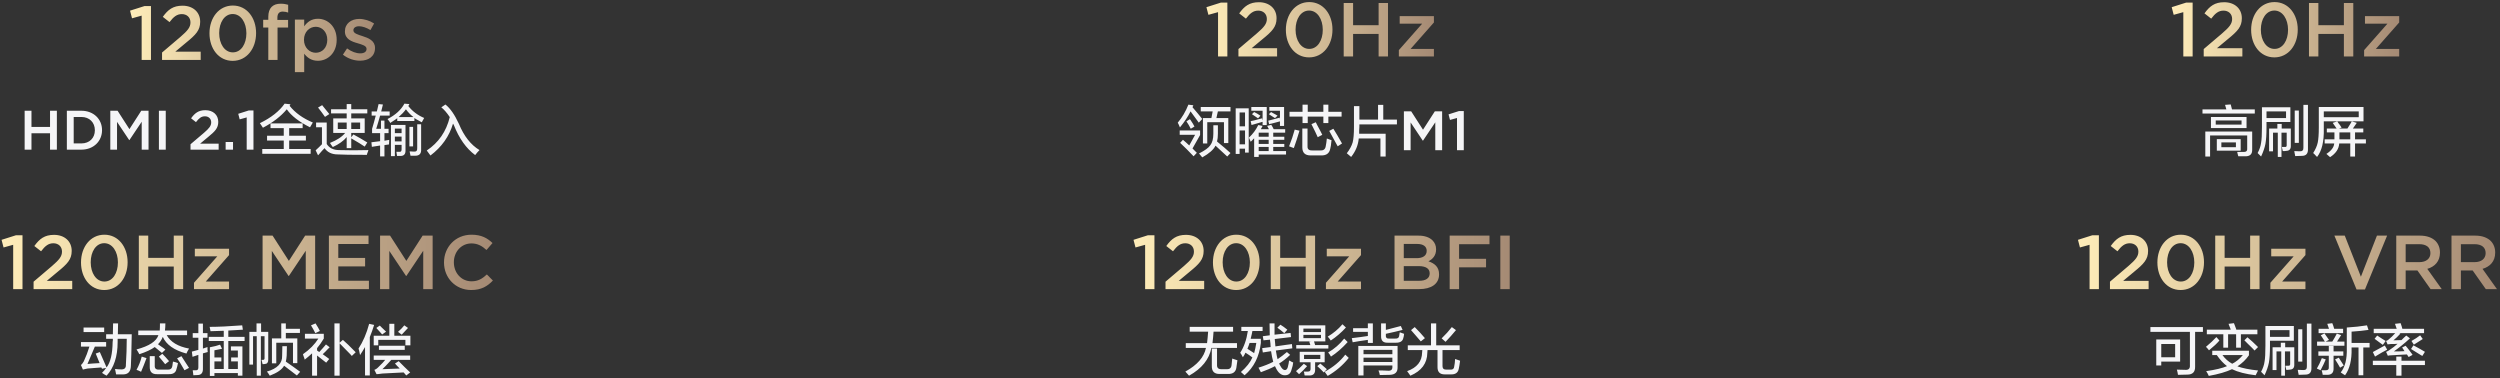
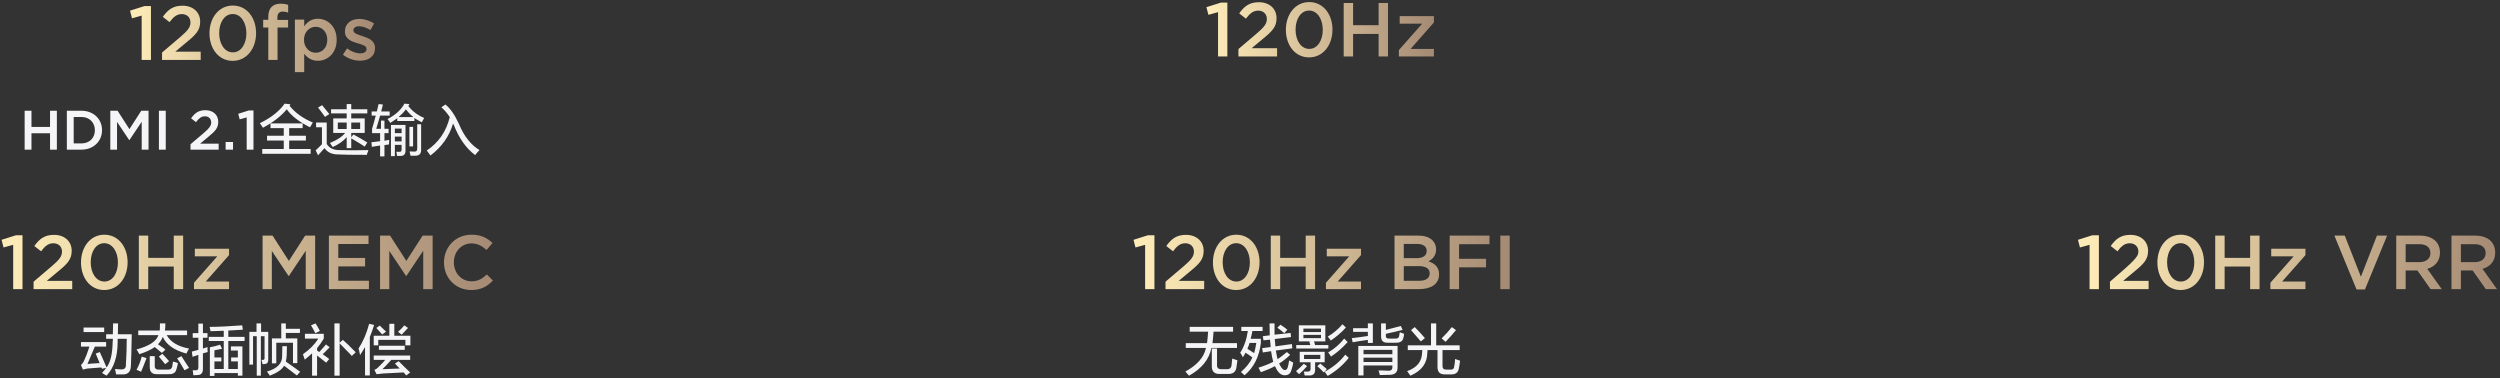
<svg xmlns="http://www.w3.org/2000/svg" width="720px" height="109px">
  <rect width="100%" height="100%" fill="#333333" stroke="none" />
  <defs>
    <linearGradient id="PSgrad_0" x1="0%" x2="100%" y1="0%" y2="0%">
      <stop offset="0%" stop-color="rgb(255,237,185)" stop-opacity="1" />
      <stop offset="100%" stop-color="rgb(165,138,116)" stop-opacity="1" />
    </linearGradient>
  </defs>
  <path fill-rule="evenodd" fill="url(#PSgrad_0)" d="M104.397,10.397 C106.092,10.926 108.006,11.696 108.006,13.786 L108.006,13.830 C108.006,16.272 106.114,17.482 103.693,17.482 C102.043,17.482 100.217,16.911 98.765,15.744 L99.953,13.940 C101.229,14.886 102.571,15.370 103.759,15.370 C104.903,15.370 105.564,14.886 105.564,14.116 L105.564,14.072 C105.564,13.170 104.331,12.862 102.967,12.444 C101.251,11.960 99.337,11.256 99.337,9.055 L99.337,9.011 C99.337,6.789 101.163,5.447 103.473,5.447 C104.925,5.447 106.510,5.953 107.742,6.767 L106.686,8.659 C105.564,7.977 104.375,7.559 103.407,7.559 C102.373,7.559 101.779,8.065 101.779,8.703 L101.779,8.747 C101.779,9.605 103.033,9.957 104.397,10.397 ZM91.572,17.505 C89.636,17.505 88.425,16.536 87.611,15.458 L87.611,20.783 L84.927,20.783 L84.927,5.645 L87.611,5.645 L87.611,7.581 C88.469,6.371 89.680,5.403 91.572,5.403 C94.300,5.403 96.963,7.559 96.963,11.432 L96.963,11.476 C96.963,15.326 94.322,17.505 91.572,17.505 ZM94.256,11.432 C94.256,9.187 92.716,7.713 90.934,7.713 C89.129,7.713 87.545,9.210 87.545,11.432 L87.545,11.476 C87.545,13.698 89.129,15.194 90.934,15.194 C92.760,15.194 94.256,13.764 94.256,11.476 L94.256,11.432 ZM81.430,3.334 C80.418,3.334 79.889,3.907 79.889,5.095 L79.889,5.733 L82.970,5.733 L82.970,7.933 L79.934,7.933 L79.934,17.262 L77.271,17.262 L77.271,7.933 L75.797,7.933 L75.797,5.711 L77.271,5.711 L77.271,4.853 C77.271,3.576 77.601,2.608 78.217,1.992 C78.833,1.376 79.692,1.068 80.814,1.068 C81.760,1.068 82.398,1.200 82.992,1.376 L82.992,3.620 C82.464,3.445 82.002,3.334 81.430,3.334 ZM67.020,17.526 C62.971,17.526 60.331,14.006 60.331,9.605 L60.331,9.561 C60.331,5.161 63.015,1.596 67.064,1.596 C71.091,1.596 73.753,5.117 73.753,9.517 L73.753,9.561 C73.753,13.962 71.069,17.526 67.020,17.526 ZM70.959,9.561 C70.959,6.525 69.396,4.039 67.020,4.039 C64.644,4.039 63.125,6.481 63.125,9.517 L63.125,9.561 C63.125,12.598 64.666,15.084 67.064,15.084 C69.462,15.084 70.959,12.620 70.959,9.605 L70.959,9.561 ZM46.669,15.128 L51.972,10.618 C54.062,8.813 54.854,7.845 54.854,6.459 C54.854,4.963 53.776,4.060 52.368,4.060 C50.960,4.060 49.992,4.830 48.826,6.371 L46.889,4.853 C48.363,2.806 49.816,1.640 52.566,1.640 C55.581,1.640 57.649,3.488 57.649,6.239 L57.649,6.283 C57.649,8.725 56.373,10.024 53.644,12.246 L50.476,14.886 L57.803,14.886 L57.803,17.262 L46.669,17.262 L46.669,15.128 ZM40.796,4.501 L38.023,5.271 L37.451,3.070 L41.610,1.750 L43.480,1.750 L43.480,17.262 L40.796,17.262 L40.796,4.501 Z" />
  <path fill-rule="evenodd" fill="url(#PSgrad_0)" d="M412.968,16.263 L402.869,16.263 L402.869,14.436 L409.580,6.823 L403.111,6.823 L403.111,4.645 L412.968,4.645 L412.968,6.471 L406.257,14.084 L412.968,14.084 L412.968,16.263 ZM397.041,9.771 L389.691,9.771 L389.691,16.263 L386.985,16.263 L386.985,0.861 L389.691,0.861 L389.691,7.263 L397.041,7.263 L397.041,0.861 L399.747,0.861 L399.747,16.263 L397.041,16.263 L397.041,9.771 ZM377.020,16.527 C372.971,16.527 370.331,13.006 370.331,8.606 L370.331,8.562 C370.331,4.161 373.015,0.596 377.064,0.596 C381.091,0.596 383.753,4.117 383.753,8.518 L383.753,8.562 C383.753,12.962 381.069,16.527 377.020,16.527 ZM380.959,8.562 C380.959,5.525 379.396,3.039 377.020,3.039 C374.644,3.039 373.125,5.481 373.125,8.518 L373.125,8.562 C373.125,11.598 374.666,14.084 377.064,14.084 C379.462,14.084 380.959,11.620 380.959,8.606 L380.959,8.562 ZM356.669,14.128 L361.972,9.617 C364.062,7.813 364.854,6.845 364.854,5.459 C364.854,3.962 363.776,3.060 362.368,3.060 C360.960,3.060 359.992,3.831 358.825,5.371 L356.889,3.853 C358.363,1.807 359.816,0.640 362.566,0.640 C365.580,0.640 367.649,2.489 367.649,5.239 L367.649,5.283 C367.649,7.725 366.373,9.023 363.644,11.246 L360.476,13.886 L367.803,13.886 L367.803,16.263 L356.669,16.263 L356.669,14.128 ZM350.796,3.501 L348.023,4.271 L347.451,2.070 L351.610,0.750 L353.480,0.750 L353.480,16.263 L350.796,16.263 L350.796,3.501 Z" />
-   <path fill-rule="evenodd" fill="url(#PSgrad_0)" d="M690.968,16.263 L680.869,16.263 L680.869,14.436 L687.580,6.823 L681.111,6.823 L681.111,4.645 L690.968,4.645 L690.968,6.471 L684.257,14.084 L690.968,14.084 L690.968,16.263 ZM675.041,9.771 L667.691,9.771 L667.691,16.263 L664.985,16.263 L664.985,0.861 L667.691,0.861 L667.691,7.263 L675.041,7.263 L675.041,0.861 L677.747,0.861 L677.747,16.263 L675.041,16.263 L675.041,9.771 ZM655.020,16.527 C650.971,16.527 648.331,13.006 648.331,8.606 L648.331,8.562 C648.331,4.161 651.015,0.596 655.064,0.596 C659.091,0.596 661.753,4.117 661.753,8.518 L661.753,8.562 C661.753,12.962 659.069,16.527 655.020,16.527 ZM658.959,8.562 C658.959,5.525 657.396,3.039 655.020,3.039 C652.644,3.039 651.125,5.481 651.125,8.518 L651.125,8.562 C651.125,11.598 652.666,14.084 655.064,14.084 C657.462,14.084 658.959,11.620 658.959,8.606 L658.959,8.562 ZM634.669,14.128 L639.972,9.617 C642.062,7.813 642.854,6.845 642.854,5.459 C642.854,3.962 641.776,3.060 640.368,3.060 C638.960,3.060 637.992,3.831 636.825,5.371 L634.889,3.853 C636.363,1.807 637.816,0.640 640.566,0.640 C643.580,0.640 645.649,2.489 645.649,5.239 L645.649,5.283 C645.649,7.725 644.373,9.023 641.644,11.246 L638.476,13.886 L645.803,13.886 L645.803,16.263 L634.669,16.263 L634.669,14.128 ZM628.796,3.501 L626.023,4.271 L625.451,2.070 L629.610,0.750 L631.480,0.750 L631.480,16.263 L628.796,16.263 L628.796,3.501 Z" />
  <path fill-rule="evenodd" fill="url(#PSgrad_0)" d="M135.774,70.104 C132.869,70.104 130.713,72.503 130.713,75.517 L130.713,75.561 C130.713,78.575 132.847,81.018 135.795,81.018 C137.688,81.018 138.898,80.270 140.218,79.038 L141.956,80.798 C140.350,82.470 138.590,83.526 135.707,83.526 C131.197,83.526 127.874,80.028 127.874,75.605 L127.874,75.561 C127.874,71.183 131.153,67.596 135.795,67.596 C138.656,67.596 140.372,68.586 141.846,69.995 L140.108,71.997 C138.854,70.853 137.556,70.104 135.774,70.104 ZM121.892,72.217 L117.030,79.478 L116.942,79.478 L112.123,72.261 L112.123,83.262 L109.461,83.262 L109.461,67.860 L112.343,67.860 L117.030,75.143 L121.716,67.860 L124.599,67.860 L124.599,83.262 L121.892,83.262 L121.892,72.217 ZM94.721,67.860 L106.140,67.860 L106.140,70.280 L97.427,70.280 L97.427,74.285 L105.150,74.285 L105.150,76.727 L97.427,76.727 L97.427,80.842 L106.250,80.842 L106.250,83.262 L94.721,83.262 L94.721,67.860 ZM88.056,72.217 L83.194,79.478 L83.106,79.478 L78.287,72.261 L78.287,83.262 L75.625,83.262 L75.625,67.860 L78.507,67.860 L83.194,75.143 L87.880,67.860 L90.763,67.860 L90.763,83.262 L88.056,83.262 L88.056,72.217 ZM55.869,81.436 L62.580,73.823 L56.111,73.823 L56.111,71.644 L65.968,71.644 L65.968,73.471 L59.257,81.084 L65.968,81.084 L65.968,83.262 L55.869,83.262 L55.869,81.436 ZM50.041,76.771 L42.691,76.771 L42.691,83.262 L39.985,83.262 L39.985,67.860 L42.691,67.860 L42.691,74.263 L50.041,74.263 L50.041,67.860 L52.747,67.860 L52.747,83.262 L50.041,83.262 L50.041,76.771 ZM30.020,83.526 C25.971,83.526 23.331,80.006 23.331,75.605 L23.331,75.561 C23.331,71.161 26.015,67.596 30.064,67.596 C34.091,67.596 36.753,71.117 36.753,75.517 L36.753,75.561 C36.753,79.962 34.069,83.526 30.020,83.526 ZM33.959,75.561 C33.959,72.525 32.396,70.039 30.020,70.039 C27.644,70.039 26.125,72.481 26.125,75.517 L26.125,75.561 C26.125,78.598 27.666,81.084 30.064,81.084 C32.462,81.084 33.959,78.620 33.959,75.605 L33.959,75.561 ZM9.669,81.128 L14.972,76.618 C17.062,74.813 17.854,73.845 17.854,72.459 C17.854,70.962 16.776,70.060 15.368,70.060 C13.960,70.060 12.992,70.830 11.826,72.371 L9.889,70.853 C11.363,68.806 12.816,67.640 15.566,67.640 C18.581,67.640 20.649,69.488 20.649,72.239 L20.649,72.283 C20.649,74.725 19.373,76.024 16.644,78.246 L13.476,80.886 L20.803,80.886 L20.803,83.262 L9.669,83.262 L9.669,81.128 ZM3.796,70.501 L1.023,71.271 L0.451,69.070 L4.610,67.750 L6.480,67.750 L6.480,83.262 L3.796,83.262 L3.796,70.501 Z" />
  <path fill-rule="evenodd" fill="url(#PSgrad_0)" d="M432.094,83.262 L432.094,67.860 L434.801,67.860 L434.801,83.262 L432.094,83.262 ZM420.215,74.527 L427.982,74.527 L427.982,76.991 L420.215,76.991 L420.215,83.262 L417.508,83.262 L417.508,67.860 L428.972,67.860 L428.972,70.324 L420.215,70.324 L420.215,74.527 ZM408.754,83.262 L401.625,83.262 L401.625,67.860 L408.534,67.860 C410.294,67.860 411.680,68.344 412.560,69.225 C413.242,69.907 413.594,70.765 413.594,71.777 L413.594,71.821 C413.594,73.669 412.538,74.659 411.394,75.253 C413.198,75.869 414.452,76.903 414.452,78.994 L414.452,79.038 C414.452,81.788 412.186,83.262 408.754,83.262 ZM410.888,72.217 C410.888,71.006 409.920,70.259 408.182,70.259 L404.287,70.259 L404.287,74.351 L407.984,74.351 C409.722,74.351 410.888,73.669 410.888,72.261 L410.888,72.217 ZM411.746,78.708 C411.746,77.409 410.712,76.639 408.578,76.639 L404.287,76.639 L404.287,80.864 L408.776,80.864 C410.602,80.864 411.746,80.138 411.746,78.752 L411.746,78.708 ZM381.869,81.436 L388.580,73.823 L382.111,73.823 L382.111,71.644 L391.968,71.644 L391.968,73.471 L385.257,81.084 L391.968,81.084 L391.968,83.262 L381.869,83.262 L381.869,81.436 ZM376.041,76.771 L368.692,76.771 L368.692,83.262 L365.985,83.262 L365.985,67.860 L368.692,67.860 L368.692,74.263 L376.041,74.263 L376.041,67.860 L378.747,67.860 L378.747,83.262 L376.041,83.262 L376.041,76.771 ZM356.020,83.526 C351.971,83.526 349.331,80.006 349.331,75.605 L349.331,75.561 C349.331,71.161 352.015,67.596 356.064,67.596 C360.091,67.596 362.753,71.117 362.753,75.517 L362.753,75.561 C362.753,79.962 360.069,83.526 356.020,83.526 ZM359.959,75.561 C359.959,72.525 358.396,70.039 356.020,70.039 C353.644,70.039 352.125,72.481 352.125,75.517 L352.125,75.561 C352.125,78.598 353.666,81.084 356.064,81.084 C358.462,81.084 359.959,78.620 359.959,75.605 L359.959,75.561 ZM335.669,81.128 L340.972,76.618 C343.062,74.813 343.854,73.845 343.854,72.459 C343.854,70.962 342.776,70.060 341.368,70.060 C339.960,70.060 338.992,70.830 337.825,72.371 L335.889,70.853 C337.363,68.806 338.816,67.640 341.566,67.640 C344.580,67.640 346.649,69.488 346.649,72.239 L346.649,72.283 C346.649,74.725 345.373,76.024 342.644,78.246 L339.476,80.886 L346.803,80.886 L346.803,83.262 L335.669,83.262 L335.669,81.128 ZM329.796,70.501 L327.023,71.271 L326.451,69.070 L330.610,67.750 L332.480,67.750 L332.480,83.262 L329.796,83.262 L329.796,70.501 Z" />
-   <path fill-rule="evenodd" fill="url(#PSgrad_0)" d="M719.122,83.262 L715.910,83.262 L712.125,77.893 L708.737,77.893 L708.737,83.262 L706.031,83.262 L706.031,67.860 L712.896,67.860 C714.832,67.860 716.350,68.432 717.340,69.400 C718.154,70.236 718.616,71.380 718.616,72.723 L718.616,72.767 C718.616,75.297 717.098,76.815 714.964,77.432 L719.122,83.262 ZM715.866,72.921 L715.866,72.877 C715.866,71.227 714.678,70.324 712.675,70.324 L708.737,70.324 L708.737,75.495 L712.697,75.495 C714.634,75.495 715.866,74.483 715.866,72.921 ZM700.004,83.262 L696.220,77.893 L692.831,77.893 L692.831,83.262 L690.125,83.262 L690.125,67.860 L696.990,67.860 C698.926,67.860 700.444,68.432 701.434,69.400 C702.248,70.236 702.710,71.380 702.710,72.723 L702.710,72.767 C702.710,75.297 701.192,76.815 699.058,77.432 L703.217,83.262 L700.004,83.262 ZM699.960,72.921 L699.960,72.877 C699.960,71.227 698.772,70.324 696.770,70.324 L692.831,70.324 L692.831,75.495 L696.792,75.495 C698.728,75.495 699.960,74.483 699.960,72.921 ZM678.685,83.372 L672.304,67.860 L675.297,67.860 L679.940,79.698 L684.560,67.860 L687.487,67.860 L681.106,83.372 L678.685,83.372 ZM653.869,81.436 L660.580,73.823 L654.111,73.823 L654.111,71.644 L663.968,71.644 L663.968,73.471 L657.257,81.084 L663.968,81.084 L663.968,83.262 L653.869,83.262 L653.869,81.436 ZM648.041,76.771 L640.692,76.771 L640.692,83.262 L637.985,83.262 L637.985,67.860 L640.692,67.860 L640.692,74.263 L648.041,74.263 L648.041,67.860 L650.747,67.860 L650.747,83.262 L648.041,83.262 L648.041,76.771 ZM628.020,83.526 C623.971,83.526 621.331,80.006 621.331,75.605 L621.331,75.561 C621.331,71.161 624.015,67.596 628.064,67.596 C632.091,67.596 634.753,71.117 634.753,75.517 L634.753,75.561 C634.753,79.962 632.069,83.526 628.020,83.526 ZM631.959,75.561 C631.959,72.525 630.396,70.039 628.020,70.039 C625.644,70.039 624.125,72.481 624.125,75.517 L624.125,75.561 C624.125,78.598 625.666,81.084 628.064,81.084 C630.462,81.084 631.959,78.620 631.959,75.605 L631.959,75.561 ZM607.669,81.128 L612.972,76.618 C615.062,74.813 615.854,73.845 615.854,72.459 C615.854,70.962 614.776,70.060 613.368,70.060 C611.960,70.060 610.992,70.830 609.826,72.371 L607.889,70.853 C609.363,68.806 610.816,67.640 613.566,67.640 C616.581,67.640 618.649,69.488 618.649,72.239 L618.649,72.283 C618.649,74.725 617.373,76.024 614.644,78.246 L611.476,80.886 L618.803,80.886 L618.803,83.262 L607.669,83.262 L607.669,81.128 ZM601.796,70.501 L599.023,71.271 L598.451,69.070 L602.610,67.750 L604.480,67.750 L604.480,83.262 L601.796,83.262 L601.796,70.501 Z" />
+   <path fill-rule="evenodd" fill="url(#PSgrad_0)" d="M719.122,83.262 L715.910,83.262 L712.125,77.893 L708.737,77.893 L708.737,83.262 L706.031,83.262 L706.031,67.860 L712.896,67.860 C714.832,67.860 716.350,68.432 717.340,69.400 C718.154,70.236 718.616,71.380 718.616,72.723 L718.616,72.767 C718.616,75.297 717.098,76.815 714.964,77.432 L719.122,83.262 ZM715.866,72.921 L715.866,72.877 C715.866,71.227 714.678,70.324 712.675,70.324 L708.737,70.324 L708.737,75.495 L712.697,75.495 C714.634,75.495 715.866,74.483 715.866,72.921 ZM700.004,83.262 L696.220,77.893 L692.831,77.893 L692.831,83.262 L690.125,83.262 L690.125,67.860 L696.990,67.860 C698.926,67.860 700.444,68.432 701.434,69.400 C702.248,70.236 702.710,71.380 702.710,72.723 L702.710,72.767 C702.710,75.297 701.192,76.815 699.058,77.432 L703.217,83.262 L700.004,83.262 ZM699.960,72.921 L699.960,72.877 C699.960,71.227 698.772,70.324 696.770,70.324 L692.831,70.324 L692.831,75.495 L696.792,75.495 C698.728,75.495 699.960,74.483 699.960,72.921 ZM678.685,83.372 L672.304,67.860 L675.297,67.860 L679.940,79.698 L684.560,67.860 L687.487,67.860 L681.106,83.372 L678.685,83.372 ZM653.869,81.436 L660.580,73.823 L654.111,73.823 L654.111,71.644 L663.968,71.644 L663.968,73.471 L657.257,81.084 L663.968,81.084 L663.968,83.262 L653.869,83.262 L653.869,81.436 ZM648.041,76.771 L640.692,76.771 L640.692,83.262 L637.985,83.262 L637.985,67.860 L640.692,67.860 L640.692,74.263 L648.041,74.263 L648.041,67.860 L650.747,67.860 L650.747,83.262 L648.041,83.262 L648.041,76.771 ZM628.020,83.526 C623.971,83.526 621.331,80.006 621.331,75.605 L621.331,75.561 C621.331,71.161 624.015,67.596 628.064,67.596 C632.091,67.596 634.753,71.117 634.753,75.517 L634.753,75.561 C634.753,79.962 632.069,83.526 628.020,83.526 ZM631.959,75.561 C631.959,72.525 630.396,70.039 628.020,70.039 C625.644,70.039 624.125,72.481 624.125,75.517 L624.125,75.561 C624.125,78.598 625.666,81.084 628.064,81.084 C630.462,81.084 631.959,78.620 631.959,75.605 L631.959,75.561 ZM607.669,81.128 C615.062,74.813 615.854,73.845 615.854,72.459 C615.854,70.962 614.776,70.060 613.368,70.060 C611.960,70.060 610.992,70.830 609.826,72.371 L607.889,70.853 C609.363,68.806 610.816,67.640 613.566,67.640 C616.581,67.640 618.649,69.488 618.649,72.239 L618.649,72.283 C618.649,74.725 617.373,76.024 614.644,78.246 L611.476,80.886 L618.803,80.886 L618.803,83.262 L607.669,83.262 L607.669,81.128 ZM601.796,70.501 L599.023,71.271 L598.451,69.070 L602.610,67.750 L604.480,67.750 L604.480,83.262 L601.796,83.262 L601.796,70.501 Z" />
  <path fill-rule="evenodd" fill="rgb(245, 245, 247)" d="M136.846,44.661 C134.262,42.745 132.221,39.871 130.721,36.036 L130.471,35.599 C129.387,39.266 127.221,42.328 123.971,44.786 L122.909,43.349 C126.325,41.058 128.534,37.849 129.534,33.724 C128.700,32.474 127.887,31.536 127.096,30.911 L128.284,30.099 C129.659,31.183 130.950,33.036 132.159,35.661 C133.617,39.203 135.596,41.724 138.096,43.224 C137.637,43.682 137.221,44.162 136.846,44.661 ZM121.471,35.224 C121.054,35.016 120.492,34.703 119.784,34.287 C119.575,34.120 119.429,34.016 119.346,33.974 L119.346,34.849 L114.409,34.849 L114.409,34.037 C114.117,34.287 113.596,34.641 112.846,35.099 C112.637,35.224 112.492,35.328 112.409,35.411 C112.325,35.328 112.221,35.161 112.096,34.912 C111.887,34.621 111.721,34.412 111.596,34.287 C113.887,33.120 115.512,31.641 116.471,29.849 L117.909,29.974 C117.867,30.016 117.825,30.099 117.784,30.224 C117.700,30.349 117.637,30.453 117.596,30.536 C118.762,32.036 120.284,33.183 122.159,33.974 L121.471,35.224 ZM116.909,31.474 C116.367,32.224 115.659,32.974 114.784,33.724 L119.096,33.724 C118.262,33.099 117.534,32.349 116.909,31.474 ZM108.346,37.099 L109.721,37.099 L109.721,34.724 L110.721,34.724 L110.721,37.099 L111.909,37.099 L111.909,38.349 L110.721,38.349 L110.721,40.536 C110.846,40.536 111.054,40.495 111.346,40.411 C111.679,40.370 111.929,40.328 112.096,40.286 C112.054,40.578 112.034,41.016 112.034,41.599 L110.721,41.786 L110.721,45.036 L109.471,45.036 L109.471,41.911 C109.221,41.954 108.825,42.016 108.284,42.099 C107.784,42.183 107.387,42.245 107.096,42.286 L106.971,40.974 L109.471,40.661 L109.471,38.349 L107.159,38.349 L107.159,37.099 C107.492,36.016 107.846,34.746 108.221,33.286 L107.034,33.286 L107.034,32.099 L108.534,32.099 C108.617,31.849 108.700,31.495 108.784,31.036 C108.909,30.536 108.992,30.183 109.034,29.974 L110.284,30.099 L109.784,32.099 L112.221,32.099 L112.221,33.286 L109.471,33.286 C109.096,34.662 108.721,35.933 108.346,37.099 ZM105.659,44.599 C101.367,44.599 98.575,44.557 97.284,44.474 C95.575,44.474 94.304,43.869 93.471,42.661 C93.054,43.078 92.492,43.703 91.784,44.536 C91.700,44.619 91.637,44.682 91.596,44.724 L90.909,43.287 C91.117,43.078 91.429,42.786 91.846,42.411 C92.262,41.995 92.554,41.704 92.721,41.536 L92.721,36.661 L91.034,36.661 L91.034,35.286 L94.096,35.286 L94.096,41.474 C94.846,42.641 96.034,43.224 97.659,43.224 C100.367,43.307 103.179,43.307 106.096,43.224 C106.054,43.307 106.012,43.453 105.971,43.662 C105.804,44.037 105.700,44.349 105.659,44.599 ZM101.784,38.724 C103.117,39.433 104.450,40.203 105.784,41.036 L105.034,42.224 C104.325,41.724 103.034,40.933 101.159,39.849 L101.159,42.661 L99.846,42.661 L99.846,39.474 C98.971,40.558 97.637,41.516 95.846,42.349 C95.762,42.224 95.596,41.995 95.346,41.661 C95.221,41.411 95.117,41.245 95.034,41.161 C97.034,40.370 98.492,39.412 99.409,38.286 L95.971,38.286 L95.971,34.099 L99.846,34.099 L99.846,32.661 L95.346,32.661 L95.346,31.474 L99.846,31.474 L99.846,29.974 L101.159,29.974 L101.159,31.474 L105.784,31.474 L105.784,32.661 L101.159,32.661 L101.159,34.099 L105.034,34.099 L105.034,38.286 L101.159,38.286 L101.159,39.537 L101.784,38.724 ZM99.846,35.286 L97.284,35.286 L97.284,37.161 L99.846,37.161 L99.846,35.286 ZM103.721,37.161 L103.721,35.286 L101.159,35.286 L101.159,37.161 L103.721,37.161 ZM91.596,30.974 L92.784,30.286 C92.825,30.328 92.887,30.411 92.971,30.536 C93.846,31.578 94.471,32.349 94.846,32.849 L93.596,33.662 C93.054,32.870 92.387,31.974 91.596,30.974 ZM89.284,36.661 C86.117,35.078 83.887,33.349 82.596,31.474 C80.887,33.516 78.596,35.286 75.721,36.786 C75.387,36.245 75.096,35.808 74.846,35.474 C78.096,33.891 80.471,32.016 81.971,29.849 L83.659,30.037 L83.409,30.474 C84.992,32.474 87.221,34.078 90.096,35.286 L89.284,36.661 ZM71.047,33.815 L69.030,34.375 L68.614,32.775 L71.639,31.814 L73.000,31.814 L73.000,43.099 L71.047,43.099 L71.047,33.815 ZM64.982,40.890 L67.111,40.890 L67.111,43.099 L64.982,43.099 L64.982,40.890 ZM54.870,41.546 L58.728,38.265 C60.249,36.952 60.825,36.248 60.825,35.240 C60.825,34.151 60.041,33.495 59.016,33.495 C57.992,33.495 57.287,34.055 56.439,35.176 L55.031,34.071 C56.103,32.583 57.159,31.734 59.160,31.734 C61.353,31.734 62.858,33.079 62.858,35.080 L62.858,35.112 C62.858,36.888 61.929,37.833 59.944,39.449 L57.640,41.370 L62.970,41.370 L62.970,43.099 L54.870,43.099 L54.870,41.546 ZM45.767,31.894 L47.736,31.894 L47.736,43.099 L45.767,43.099 L45.767,31.894 ZM40.811,35.064 L37.273,40.346 L37.209,40.346 L33.704,35.095 L33.704,43.099 L31.767,43.099 L31.767,31.894 L33.864,31.894 L37.273,37.192 L40.683,31.894 L42.780,31.894 L42.780,43.099 L40.811,43.099 L40.811,35.064 ZM23.433,43.099 L19.255,43.099 L19.255,31.894 L23.433,31.894 C26.954,31.894 29.387,34.311 29.387,37.465 L29.387,37.496 C29.387,40.650 26.954,43.099 23.433,43.099 ZM27.323,37.496 C27.323,35.304 25.786,33.687 23.433,33.687 L21.224,33.687 L21.224,41.306 L23.433,41.306 C25.786,41.306 27.323,39.722 27.323,37.529 L27.323,37.496 ZM14.410,38.377 L9.064,38.377 L9.064,43.099 L7.095,43.099 L7.095,31.894 L9.064,31.894 L9.064,36.552 L14.410,36.552 L14.410,31.894 L16.379,31.894 L16.379,43.099 L14.410,43.099 L14.410,38.377 ZM81.721,40.474 L76.909,40.474 L76.909,39.099 L81.721,39.099 L81.721,36.911 L77.909,36.911 L77.909,35.536 L87.159,35.536 L87.159,36.911 L83.284,36.911 L83.284,39.099 L88.096,39.099 L88.096,40.474 L83.284,40.474 L83.284,42.911 L89.471,42.911 L89.471,44.287 L75.534,44.287 L75.534,42.911 L81.721,42.911 L81.721,40.474 ZM116.784,43.412 C116.784,44.369 116.346,44.869 115.471,44.911 C115.179,44.911 114.804,44.911 114.346,44.911 C114.346,44.744 114.304,44.474 114.221,44.099 C114.179,43.932 114.159,43.807 114.159,43.724 C114.492,43.724 114.784,43.724 115.034,43.724 C115.450,43.765 115.659,43.537 115.659,43.036 L115.659,41.724 L113.721,41.724 L113.721,44.974 L112.596,44.974 L112.596,35.974 L116.784,35.974 L116.784,43.412 ZM115.659,37.036 L113.721,37.036 L113.721,38.349 L115.659,38.349 L115.659,37.036 ZM115.659,39.349 L113.721,39.349 L113.721,40.724 L115.659,40.724 L115.659,39.349 ZM118.971,42.161 L117.909,42.161 L117.909,36.536 L118.971,36.536 L118.971,42.161 ZM120.159,42.661 L120.159,35.786 L121.284,35.786 L121.284,42.974 C121.367,44.224 120.804,44.849 119.596,44.849 C119.221,44.849 118.762,44.849 118.221,44.849 C118.221,44.765 118.200,44.661 118.159,44.536 C118.075,44.077 118.012,43.765 117.971,43.599 C118.262,43.640 118.700,43.662 119.284,43.662 C119.909,43.703 120.200,43.369 120.159,42.661 Z" />
-   <path fill-rule="evenodd" fill="rgb(245, 245, 247)" d="M419.616,43.262 L419.616,33.978 L417.599,34.539 L417.183,32.938 L420.209,31.978 L421.569,31.978 L421.569,43.262 L419.616,43.262 ZM413.363,35.227 L409.826,40.509 L409.762,40.509 L406.256,35.259 L406.256,43.262 L404.320,43.262 L404.320,32.058 L406.417,32.058 L409.826,37.356 L413.235,32.058 L415.332,32.058 L415.332,43.262 L413.363,43.262 L413.363,35.227 ZM391.504,36.512 C391.504,36.762 391.483,37.117 391.442,37.575 C391.442,37.992 391.442,38.304 391.442,38.512 L399.067,38.512 L399.067,45.075 L397.567,45.075 L397.567,39.887 L391.317,39.887 C391.150,41.805 390.420,43.575 389.129,45.200 L387.879,44.138 C388.712,43.054 389.275,42.012 389.567,41.012 C389.817,40.054 389.942,38.575 389.942,36.575 L389.942,30.575 L391.504,30.575 L391.504,34.450 L396.879,34.450 L396.879,30.200 L398.379,30.200 L398.379,34.450 L402.317,34.450 L402.317,35.825 L391.504,35.825 L391.504,36.512 ZM384.567,40.887 C383.817,39.471 383.233,38.409 382.817,37.700 L384.004,37.075 C384.670,38.117 385.504,39.534 386.504,41.325 L385.254,42.137 C385.087,41.846 384.858,41.429 384.567,40.887 ZM382.567,35.450 L381.129,35.450 L381.129,33.575 L376.629,33.575 L376.629,35.450 L375.129,35.450 L375.129,33.575 L371.379,33.575 L371.379,32.200 L375.129,32.200 L375.129,30.138 L376.629,30.138 L376.629,32.200 L381.129,32.200 L381.129,30.138 L382.567,30.138 L382.567,32.200 L386.379,32.200 L386.379,33.575 L382.567,33.575 L382.567,35.450 ZM374.254,37.637 C373.754,39.346 373.212,41.012 372.629,42.637 C372.545,42.596 372.420,42.554 372.254,42.512 C371.712,42.305 371.379,42.180 371.254,42.137 C371.920,40.471 372.462,38.867 372.879,37.325 L374.254,37.637 ZM362.504,45.200 L361.192,45.200 L361.192,39.825 C361.108,39.909 361.004,40.012 360.879,40.137 C360.795,40.262 360.567,40.492 360.192,40.825 C360.067,40.492 359.900,40.097 359.692,39.638 C360.817,38.596 361.712,37.387 362.379,36.012 L363.629,36.262 L363.129,37.200 L365.442,37.200 L364.942,36.262 L366.129,35.950 C366.212,36.075 366.337,36.284 366.504,36.575 C366.629,36.825 366.733,37.034 366.817,37.200 L370.129,37.200 L370.129,38.200 L366.692,38.200 L366.692,39.388 L369.879,39.388 L369.879,40.262 L366.692,40.262 L366.692,41.450 L369.879,41.450 L369.879,42.325 L366.692,42.325 L366.692,43.512 L370.379,43.512 L370.379,44.513 L362.504,44.513 L362.504,45.200 ZM365.379,38.200 L362.504,38.200 L362.504,39.388 L365.379,39.388 L365.379,38.200 ZM365.379,40.262 L362.504,40.262 L362.504,41.450 L365.379,41.450 L365.379,40.262 ZM365.379,43.512 L365.379,42.325 L362.504,42.325 L362.504,43.512 L365.379,43.512 ZM366.504,32.512 C367.087,32.805 367.567,33.075 367.942,33.325 L367.192,34.012 C366.900,33.804 366.504,33.554 366.004,33.262 C365.754,33.096 365.567,32.971 365.442,32.887 L366.067,32.262 C366.150,32.305 366.295,32.387 366.504,32.512 ZM368.629,34.950 C368.087,35.075 367.233,35.304 366.067,35.637 C366.275,35.554 366.087,35.597 365.504,35.762 L365.254,34.763 C365.712,34.638 366.420,34.450 367.379,34.200 C367.879,34.075 368.275,33.971 368.567,33.887 C368.567,34.096 368.587,34.325 368.629,34.575 L368.629,31.887 L365.567,31.887 L365.567,30.825 L369.817,30.825 L369.817,36.262 L368.629,36.262 L368.629,34.950 ZM362.317,34.075 C362.275,34.034 362.212,33.992 362.129,33.950 C361.504,33.492 360.983,33.137 360.567,32.887 L361.192,32.262 C361.817,32.555 362.420,32.909 363.004,33.325 L362.317,34.075 ZM363.629,35.075 C362.754,35.325 361.692,35.637 360.442,36.012 L360.192,34.888 C360.733,34.804 361.587,34.596 362.754,34.263 C363.087,34.179 363.337,34.117 363.504,34.075 C363.504,34.284 363.545,34.492 363.629,34.700 L363.629,31.887 L360.379,31.887 L360.379,30.825 L364.817,30.825 L364.817,36.012 L363.629,36.012 L363.629,35.075 ZM358.567,42.825 L357.004,42.825 L357.004,44.325 L355.879,44.325 L355.879,31.200 L359.629,31.200 L359.629,43.950 L358.567,43.950 L358.567,42.825 ZM358.567,32.387 L357.004,32.387 L357.004,36.387 L358.567,36.387 L358.567,32.387 ZM358.567,37.575 L357.004,37.575 L357.004,41.575 L358.567,41.575 L358.567,37.575 ZM350.067,41.950 C349.525,43.075 348.254,44.200 346.254,45.325 C346.170,45.241 346.067,45.116 345.942,44.950 C345.650,44.575 345.442,44.325 345.317,44.200 C346.983,43.366 348.067,42.575 348.567,41.825 C349.150,41.075 349.442,39.972 349.442,38.512 L349.442,36.075 L350.754,36.075 L350.754,38.512 C350.754,39.388 350.670,40.137 350.504,40.762 C352.004,41.971 353.295,43.075 354.379,44.075 L353.442,45.075 C352.067,43.783 350.942,42.742 350.067,41.950 ZM350.317,34.012 L353.754,34.012 L353.754,41.200 L352.504,41.200 L352.504,35.200 L347.692,35.200 L347.692,41.325 L346.442,41.325 L346.442,34.012 L348.879,34.012 L349.254,32.075 L345.817,32.075 L345.817,30.825 L354.379,30.825 L354.379,32.075 L350.754,32.075 L350.317,34.012 ZM346.254,34.263 L345.254,35.325 C344.337,34.117 343.545,33.034 342.879,32.075 C342.170,33.534 341.150,35.075 339.817,36.700 C339.608,36.159 339.400,35.700 339.192,35.325 C340.442,33.867 341.462,32.137 342.254,30.138 L343.692,30.325 C343.692,30.367 343.650,30.450 343.567,30.575 C343.525,30.700 343.483,30.804 343.442,30.887 C343.775,31.262 344.254,31.825 344.879,32.575 C345.462,33.284 345.920,33.846 346.254,34.263 ZM342.692,34.325 C342.733,34.409 342.795,34.492 342.879,34.575 C343.420,35.367 343.795,35.992 344.004,36.450 L342.942,37.075 C342.567,36.325 342.150,35.617 341.692,34.950 L342.692,34.325 ZM345.629,38.887 L343.442,42.762 L344.692,44.013 L343.754,45.012 C342.462,43.637 341.170,42.346 339.879,41.137 L340.692,40.262 C340.900,40.429 341.212,40.700 341.629,41.075 C342.004,41.409 342.295,41.680 342.504,41.887 L344.192,38.825 L339.754,38.825 L339.754,37.575 L345.629,37.575 L345.629,38.887 ZM377.692,35.762 L378.942,35.200 C379.025,35.367 379.170,35.659 379.379,36.075 C380.087,37.367 380.567,38.284 380.817,38.825 L379.504,39.513 C379.170,38.721 378.567,37.471 377.692,35.762 ZM376.567,42.137 C376.525,42.971 376.983,43.366 377.942,43.325 L380.317,43.325 C381.192,43.366 381.692,42.950 381.817,42.075 C381.942,41.492 382.045,40.762 382.129,39.887 C382.629,40.097 383.087,40.262 383.504,40.387 C383.504,40.471 383.483,40.554 383.442,40.637 C383.358,41.637 383.254,42.346 383.129,42.762 C382.879,44.138 382.004,44.803 380.504,44.762 L377.442,44.762 C375.858,44.762 375.067,43.991 375.067,42.450 L375.067,37.012 L376.567,37.012 L376.567,42.137 Z" />
-   <path fill-rule="evenodd" fill="rgb(245, 245, 247)" d="M681.379,40.137 L681.379,41.325 L678.254,41.325 L678.254,45.075 L676.879,45.075 L676.879,41.325 L673.692,41.325 C673.608,42.867 672.733,44.178 671.067,45.262 C670.983,45.178 670.817,45.033 670.567,44.825 C670.317,44.575 670.129,44.408 670.004,44.325 C671.420,43.408 672.170,42.409 672.254,41.325 L669.504,41.325 L669.504,40.137 L672.317,40.137 L672.317,39.887 L672.317,38.137 L670.129,38.137 L670.129,37.012 L672.942,37.012 C672.567,36.429 672.192,35.887 671.817,35.387 L673.129,34.950 C673.212,35.075 673.337,35.262 673.504,35.512 C673.712,35.721 674.004,36.137 674.379,36.762 L673.629,37.012 L676.067,37.012 C676.233,36.721 676.504,36.284 676.879,35.700 C677.087,35.367 677.233,35.117 677.317,34.950 L678.754,35.387 C678.379,35.887 678.004,36.429 677.629,37.012 L680.629,37.012 L680.629,38.137 L678.254,38.137 L678.254,40.137 L681.379,40.137 ZM676.879,38.137 L673.754,38.137 L673.754,40.012 L673.754,40.137 L676.879,40.137 L676.879,38.137 ZM669.254,34.950 L669.254,37.075 C669.337,40.742 668.692,43.450 667.317,45.200 C667.233,45.116 667.108,44.991 666.942,44.825 C666.650,44.491 666.400,44.241 666.192,44.075 C666.858,43.034 667.295,42.034 667.504,41.075 C667.712,40.117 667.817,38.659 667.817,36.700 L667.817,30.825 L680.692,30.825 L680.692,34.950 L677.317,34.950 L673.129,34.950 L669.254,34.950 ZM679.317,33.762 L679.317,32.075 L669.254,32.075 L669.254,33.762 L679.317,33.762 ZM662.942,44.887 C662.525,44.928 661.879,44.950 661.004,44.950 C661.004,44.783 660.962,44.553 660.879,44.263 C660.837,43.929 660.795,43.679 660.754,43.512 C661.420,43.554 661.942,43.575 662.317,43.575 C663.067,43.616 663.420,43.262 663.379,42.512 L663.379,30.200 L664.692,30.200 L664.692,42.950 C664.733,44.241 664.150,44.887 662.942,44.887 ZM660.879,31.825 L662.067,31.825 L662.067,41.137 L660.879,41.137 L660.879,31.825 ZM658.504,43.450 C658.379,43.450 658.192,43.470 657.942,43.512 C657.692,43.512 657.525,43.512 657.442,43.512 C657.400,43.304 657.337,43.034 657.254,42.700 C657.212,42.534 657.192,42.409 657.192,42.325 C657.525,42.325 657.817,42.325 658.067,42.325 C658.442,42.367 658.608,42.159 658.567,41.700 L658.567,38.200 L657.067,38.200 L657.067,45.200 L656.004,45.200 L656.004,38.200 L654.629,38.200 L654.629,43.575 L653.504,43.575 L653.504,37.012 L655.879,37.012 L655.879,35.700 L657.129,35.700 L657.129,37.012 L659.754,37.012 L659.754,41.950 C659.795,42.909 659.379,43.408 658.504,43.450 ZM652.754,36.637 C652.754,38.721 652.650,40.325 652.442,41.450 C652.233,42.534 651.817,43.741 651.192,45.075 L650.192,44.075 C650.733,43.075 651.067,42.096 651.192,41.137 C651.358,40.262 651.442,38.721 651.442,36.512 L651.442,30.887 L659.629,30.887 L659.629,35.137 L652.754,35.137 L652.754,36.637 ZM658.379,34.012 L658.379,32.075 L652.754,32.075 L652.754,34.012 L658.379,34.012 ZM634.317,31.512 L641.192,31.512 L640.817,30.200 L642.442,30.075 L642.817,31.512 L649.379,31.512 L649.379,32.700 L634.317,32.700 L634.317,31.512 ZM647.004,33.700 L647.004,36.887 L636.754,36.887 L636.754,33.700 L647.004,33.700 ZM638.129,35.887 L645.567,35.887 L645.567,34.700 L638.129,34.700 L638.129,35.887 ZM648.629,43.075 C648.670,44.325 648.067,44.970 646.817,45.012 C646.108,45.012 645.379,45.012 644.629,45.012 C644.587,44.887 644.525,44.658 644.442,44.325 C644.400,44.075 644.358,43.888 644.317,43.763 C644.942,43.763 645.525,43.763 646.067,43.763 C646.858,43.804 647.233,43.491 647.192,42.825 L647.192,39.013 L636.504,39.013 L636.504,45.075 L635.129,45.075 L635.129,37.887 L648.629,37.887 L648.629,43.075 ZM645.317,43.387 L638.442,43.387 L638.442,40.075 L645.317,40.075 L645.317,43.387 ZM643.942,41.012 L639.754,41.012 L639.754,42.387 L643.942,42.387 L643.942,41.012 Z" />
  <path fill-rule="evenodd" fill="rgb(245, 245, 247)" d="M116.754,99.450 L116.754,97.887 L108.942,97.887 L108.942,99.450 L107.629,99.450 L107.629,96.700 L112.129,96.700 L112.129,93.262 L113.567,93.262 L113.567,96.700 L118.192,96.700 L118.192,99.450 L116.754,99.450 ZM115.692,96.388 L114.629,95.575 C115.379,94.909 115.983,94.284 116.442,93.700 L117.504,94.450 C117.337,94.659 117.025,94.992 116.567,95.450 C116.150,95.867 115.858,96.179 115.692,96.388 ZM109.504,95.700 C108.962,95.075 108.587,94.659 108.379,94.450 L109.379,93.762 C109.504,93.887 109.712,94.096 110.004,94.387 C110.545,94.887 110.942,95.262 111.192,95.512 L110.067,96.325 C109.942,96.200 109.754,95.992 109.504,95.700 ZM106.504,108.137 L105.129,108.137 L105.129,99.950 C104.670,100.742 104.192,101.513 103.692,102.262 C103.650,101.972 103.567,101.554 103.442,101.013 C103.358,100.721 103.295,100.512 103.254,100.387 C104.545,98.429 105.567,96.054 106.317,93.262 L107.754,93.575 C107.379,94.784 106.962,95.950 106.504,97.075 L106.504,108.137 ZM100.879,102.012 C99.545,100.637 98.525,99.596 97.817,98.887 L97.817,108.200 L96.317,108.200 L96.317,93.137 L97.817,93.137 L97.817,98.700 L98.754,97.887 C99.587,98.596 100.817,99.784 102.442,101.450 L101.317,102.512 C101.233,102.387 101.087,102.222 100.879,102.012 ZM92.942,102.012 C93.192,102.179 93.567,102.450 94.067,102.825 C94.400,103.075 94.650,103.262 94.817,103.387 L93.942,104.450 C93.067,103.742 92.192,103.054 91.317,102.387 L91.317,108.200 L89.879,108.200 L89.879,101.763 C89.254,102.347 88.545,102.950 87.754,103.575 C87.712,103.325 87.587,102.950 87.379,102.450 C87.337,102.242 87.295,102.097 87.254,102.012 C89.170,100.679 90.650,99.180 91.692,97.512 L87.817,97.512 L87.817,96.138 L93.254,96.138 L93.254,97.512 C92.629,98.554 91.983,99.471 91.317,100.262 L91.317,100.950 C91.358,100.992 91.420,101.034 91.504,101.075 C91.587,101.117 91.733,101.221 91.942,101.388 C92.650,100.637 93.295,99.909 93.879,99.200 L94.942,100.012 C94.775,100.179 94.545,100.409 94.254,100.700 C94.045,100.950 93.608,101.388 92.942,102.012 ZM89.567,93.700 L90.879,93.137 C90.962,93.262 91.087,93.471 91.254,93.762 C91.462,94.055 91.754,94.575 92.129,95.325 L90.817,95.950 C90.442,95.200 90.025,94.450 89.567,93.700 ZM81.817,105.325 C81.233,106.408 79.858,107.366 77.692,108.200 C77.483,107.825 77.212,107.428 76.879,107.012 C79.879,106.138 81.337,104.617 81.254,102.450 C81.295,101.825 81.317,100.909 81.317,99.700 L82.629,99.700 C82.629,100.825 82.608,101.722 82.567,102.387 C82.525,103.054 82.442,103.637 82.317,104.137 C83.608,105.012 84.983,105.992 86.442,107.075 L85.504,108.137 C84.379,107.262 83.150,106.325 81.817,105.325 ZM82.317,97.450 L85.629,97.450 L85.629,104.575 L84.379,104.575 L84.379,98.700 L79.567,98.700 L79.567,104.637 L78.317,104.637 L78.317,97.450 L81.004,97.450 L81.004,93.137 L82.317,93.137 L82.317,94.700 L86.379,94.700 L86.379,95.887 L82.317,95.887 L82.317,97.450 ZM76.317,104.825 C76.108,104.867 75.879,104.887 75.629,104.887 C75.587,104.762 75.525,104.512 75.442,104.137 C75.400,103.930 75.358,103.762 75.317,103.637 L75.817,103.637 C76.067,103.637 76.192,103.471 76.192,103.137 L76.192,96.825 L75.129,96.825 L75.129,108.200 L73.942,108.200 L73.942,96.825 L72.879,96.825 L72.879,105.012 L71.817,105.012 L71.817,95.575 L73.879,95.575 L73.879,93.137 L75.192,93.137 L75.192,95.575 L77.254,95.575 L77.254,103.637 C77.254,104.387 76.942,104.784 76.317,104.825 ZM65.754,106.263 L68.504,106.263 L68.504,104.075 L66.567,104.075 L66.567,102.950 L68.504,102.950 L68.504,100.950 L66.504,100.950 L66.504,99.762 L69.817,99.762 L69.817,108.200 L68.504,108.200 L68.504,107.450 L61.754,107.450 L61.754,108.262 L60.442,108.262 L60.442,100.012 C61.608,99.804 62.587,99.555 63.379,99.262 L63.942,100.450 C63.817,100.492 63.608,100.534 63.317,100.575 C62.608,100.742 62.087,100.846 61.754,100.888 L61.754,102.950 L63.754,102.950 L63.754,104.075 L61.754,104.075 L61.754,106.263 L64.442,106.263 L64.442,98.200 L60.129,98.200 L60.129,97.013 L64.442,97.013 L64.442,95.262 C64.025,95.262 63.400,95.284 62.567,95.325 C61.692,95.325 61.045,95.346 60.629,95.387 L60.379,94.137 C62.837,94.137 65.962,93.992 69.754,93.700 L69.942,94.950 L65.754,95.200 L65.754,97.013 L70.442,97.013 L70.442,98.200 L65.754,98.200 L65.754,106.263 ZM58.442,106.138 C58.483,107.345 57.983,107.971 56.942,108.012 C56.525,108.053 56.108,108.075 55.692,108.075 C55.650,107.575 55.587,107.095 55.504,106.637 C55.712,106.637 56.004,106.637 56.379,106.637 C56.879,106.678 57.129,106.408 57.129,105.825 L57.129,102.200 C56.587,102.367 56.025,102.554 55.442,102.762 L55.254,101.263 C55.462,101.179 55.775,101.096 56.192,101.013 C56.608,100.888 56.920,100.804 57.129,100.763 L57.129,97.262 L55.504,97.262 L55.504,95.950 L57.129,95.950 L57.129,93.200 L58.442,93.200 L58.442,95.950 L59.754,95.950 L59.754,97.262 L58.442,97.262 L58.442,100.387 L59.754,99.950 C59.754,100.117 59.754,100.346 59.754,100.637 C59.795,100.929 59.817,101.179 59.817,101.388 L58.442,101.763 L58.442,106.138 ZM52.879,106.200 C52.129,104.867 51.504,103.867 51.004,103.200 L52.254,102.575 C52.545,102.992 52.962,103.637 53.504,104.512 C53.920,105.137 54.233,105.617 54.442,105.950 L53.129,106.637 C53.087,106.553 53.004,106.408 52.879,106.200 ZM53.692,101.825 C50.150,100.867 47.879,99.262 46.879,97.013 C46.587,97.804 46.129,98.512 45.504,99.137 C45.629,99.221 45.858,99.387 46.192,99.637 C46.900,100.096 47.379,100.450 47.629,100.700 L46.629,101.638 C46.379,101.429 45.920,101.054 45.254,100.512 C44.962,100.262 44.733,100.075 44.567,99.950 C43.525,100.700 42.045,101.388 40.129,102.012 C40.045,101.847 39.920,101.617 39.754,101.325 C39.545,100.992 39.400,100.763 39.317,100.637 C42.942,99.680 45.045,98.304 45.629,96.513 L39.817,96.513 L39.817,95.200 L46.004,95.200 C46.045,94.784 46.067,94.096 46.067,93.137 L47.629,93.137 C47.629,93.887 47.587,94.575 47.504,95.200 L53.879,95.200 L53.879,96.513 L48.004,96.513 C49.129,98.512 51.275,99.804 54.442,100.387 C54.067,101.013 53.817,101.492 53.692,101.825 ZM37.692,105.387 C37.650,106.970 36.942,107.783 35.567,107.825 C34.942,107.825 34.233,107.825 33.442,107.825 C33.358,107.325 33.254,106.803 33.129,106.263 C33.754,106.345 34.379,106.388 35.004,106.388 C35.879,106.388 36.295,105.950 36.254,105.075 C36.420,102.450 36.504,99.950 36.504,97.575 L33.879,97.575 C33.879,97.867 33.879,98.179 33.879,98.512 C33.879,102.679 32.817,105.909 30.692,108.200 C30.525,108.116 30.275,107.971 29.942,107.762 C29.692,107.596 29.504,107.470 29.379,107.387 C29.879,106.887 30.275,106.408 30.567,105.950 L29.379,106.200 C29.337,106.075 29.275,105.950 29.192,105.825 C28.775,105.867 28.233,105.909 27.567,105.950 C26.525,106.034 25.733,106.097 25.192,106.138 C24.900,106.179 24.525,106.263 24.067,106.388 C23.983,106.428 23.920,106.450 23.879,106.450 L23.317,105.137 C23.608,104.887 23.879,104.534 24.129,104.075 C24.754,102.742 25.295,101.325 25.754,99.825 L23.317,99.825 L23.317,98.512 L30.567,98.512 L30.567,99.825 L27.317,99.825 C26.567,101.659 25.858,103.325 25.192,104.825 C25.483,104.825 25.942,104.784 26.567,104.700 C27.525,104.659 28.233,104.617 28.692,104.575 C28.567,104.242 28.379,103.784 28.129,103.200 C27.879,102.575 27.692,102.117 27.567,101.825 L28.754,101.388 C29.212,102.387 29.858,103.867 30.692,105.825 C31.817,104.367 32.400,101.909 32.442,98.450 C32.442,98.325 32.462,98.179 32.504,98.012 C32.504,97.804 32.504,97.659 32.504,97.575 L30.567,97.575 L30.567,96.263 L32.504,96.263 C32.545,95.262 32.567,94.221 32.567,93.137 L34.004,93.137 C33.962,94.096 33.942,95.137 33.942,96.263 L37.942,96.263 C37.858,101.054 37.775,104.096 37.692,105.387 ZM24.067,94.325 L30.004,94.325 L30.004,95.637 L24.067,95.637 L24.067,94.325 ZM42.192,103.137 C41.692,104.512 41.170,105.825 40.629,107.075 C40.045,106.783 39.608,106.595 39.317,106.513 C39.983,105.304 40.483,104.034 40.817,102.700 L42.192,103.137 ZM46.754,103.887 C46.295,103.346 45.962,102.950 45.754,102.700 L46.754,101.887 C47.420,102.554 48.067,103.262 48.692,104.012 L47.567,104.887 C47.358,104.637 47.087,104.305 46.754,103.887 ZM44.567,105.325 C44.525,106.117 44.942,106.491 45.817,106.450 L48.254,106.450 C49.045,106.491 49.504,106.159 49.629,105.450 C49.712,104.992 49.775,104.554 49.817,104.137 C49.983,104.180 50.233,104.242 50.567,104.325 C50.858,104.450 51.087,104.534 51.254,104.575 C51.129,105.242 50.983,105.825 50.817,106.325 C50.608,107.325 49.858,107.803 48.567,107.762 L45.254,107.762 C43.795,107.803 43.087,107.095 43.129,105.638 L43.129,102.575 L44.567,102.575 L44.567,105.325 ZM116.567,99.575 L116.567,100.763 L109.129,100.763 L109.129,99.575 L116.567,99.575 ZM118.129,103.637 L112.692,103.637 C112.525,103.805 112.295,104.055 112.004,104.387 C111.254,105.221 110.629,105.867 110.129,106.325 L115.129,106.138 C114.962,105.971 114.712,105.721 114.379,105.387 C114.087,105.054 113.879,104.825 113.754,104.700 L114.817,104.012 C115.150,104.346 115.733,104.929 116.567,105.763 C117.317,106.470 117.837,106.970 118.129,107.262 L117.004,108.137 L116.254,107.262 C113.587,107.387 111.545,107.491 110.129,107.575 C109.712,107.616 109.233,107.678 108.692,107.762 C108.775,107.721 108.692,107.721 108.442,107.762 L107.817,106.513 C108.233,106.388 108.670,106.075 109.129,105.575 C109.962,104.784 110.567,104.137 110.942,103.637 L107.629,103.637 L107.629,102.387 L118.129,102.387 L118.129,103.637 Z" />
  <path fill-rule="evenodd" fill="rgb(245, 245, 247)" d="M415.442,105.450 C415.442,106.117 415.795,106.450 416.504,106.450 L417.754,106.450 C418.420,106.491 418.775,106.179 418.817,105.513 C418.942,104.971 419.025,104.262 419.067,103.387 L420.504,103.887 C420.379,104.887 420.254,105.659 420.129,106.200 C419.920,107.325 419.170,107.866 417.879,107.825 L416.067,107.825 C414.692,107.825 414.004,107.137 414.004,105.763 L414.004,100.825 L411.129,100.825 L411.067,101.638 C411.025,104.637 409.400,106.825 406.192,108.200 C406.067,108.033 405.858,107.741 405.567,107.325 C405.442,107.116 405.337,106.970 405.254,106.887 C408.087,105.888 409.525,104.096 409.567,101.513 L409.629,100.825 L405.442,100.825 L405.442,99.450 L412.129,99.450 L412.129,93.137 L413.629,93.137 L413.629,99.450 L420.379,99.450 L420.379,100.825 L415.442,100.825 L415.442,105.450 ZM415.192,97.450 C416.317,96.367 417.295,95.284 418.129,94.200 L419.317,95.075 C418.400,96.200 417.400,97.325 416.317,98.450 L415.192,97.450 ZM407.629,96.513 C407.045,95.846 406.629,95.367 406.379,95.075 L407.442,94.200 C408.525,95.284 409.504,96.346 410.379,97.387 L409.192,98.325 C408.858,97.950 408.337,97.347 407.629,96.513 ZM400.254,97.512 L401.754,97.512 C402.462,97.554 402.858,97.325 402.942,96.825 C403.025,96.492 403.087,96.117 403.129,95.700 C403.337,95.784 403.754,95.929 404.379,96.138 C404.337,96.638 404.254,97.075 404.129,97.450 C403.920,98.284 403.233,98.700 402.067,98.700 L399.629,98.700 C398.337,98.742 397.712,98.096 397.754,96.763 L397.754,93.137 L399.129,93.137 L399.129,95.012 C400.337,94.721 401.775,94.346 403.442,93.887 L403.942,95.012 C402.483,95.387 400.879,95.762 399.129,96.138 L399.129,96.513 C399.045,97.262 399.420,97.597 400.254,97.512 ZM393.942,97.887 C392.108,98.137 390.650,98.367 389.567,98.575 L389.317,97.387 C389.858,97.304 390.692,97.200 391.817,97.075 C392.775,96.909 393.483,96.804 393.942,96.763 L393.942,95.575 L389.692,95.575 L389.692,94.512 L393.942,94.512 L393.942,93.137 L395.379,93.137 L395.379,98.762 L393.942,98.762 L393.942,97.887 ZM381.504,107.075 C383.962,105.742 385.942,104.096 387.442,102.137 L388.442,103.075 C386.733,105.200 384.712,106.928 382.379,108.262 C382.045,107.803 381.754,107.408 381.504,107.075 ZM382.504,101.513 C384.295,100.471 385.837,99.137 387.129,97.512 L388.129,98.512 C386.545,100.262 384.942,101.659 383.317,102.700 C383.108,102.284 382.837,101.887 382.504,101.513 ZM383.129,97.887 C382.920,97.554 382.670,97.242 382.379,96.950 C384.004,95.992 385.420,94.805 386.629,93.387 L387.629,94.325 C386.295,95.784 384.837,97.034 383.254,98.075 C383.212,98.034 383.170,97.971 383.129,97.887 ZM378.754,99.387 L382.567,99.387 L382.567,100.387 L373.317,100.387 L373.317,99.387 L377.379,99.387 L377.067,98.387 L377.692,98.325 L374.067,98.325 L374.067,93.700 L381.692,93.700 L381.692,98.325 L378.442,98.325 L378.754,99.387 ZM380.442,94.637 L375.379,94.637 L375.379,95.637 L380.442,95.637 L380.442,94.637 ZM380.442,97.387 L380.442,96.450 L375.379,96.450 L375.379,97.387 L380.442,97.387 ZM376.442,105.450 C375.733,106.283 374.962,107.053 374.129,107.762 L373.254,106.887 C373.837,106.428 374.587,105.721 375.504,104.762 L376.442,105.450 ZM370.067,106.575 C370.442,106.575 370.712,106.303 370.879,105.763 C371.087,104.971 371.212,104.325 371.254,103.825 C371.295,103.867 371.400,103.909 371.567,103.950 C371.942,104.200 372.233,104.346 372.442,104.387 C372.400,104.971 372.233,105.679 371.942,106.513 C371.692,107.553 371.067,108.075 370.067,108.075 C368.983,108.116 368.087,107.366 367.379,105.825 C367.337,105.700 367.275,105.575 367.192,105.450 C366.025,106.075 364.670,106.658 363.129,107.200 C362.837,106.616 362.608,106.179 362.442,105.888 C364.067,105.387 365.483,104.825 366.692,104.200 C366.442,103.325 366.233,102.304 366.067,101.138 L363.692,101.513 L363.504,100.262 L365.942,99.950 C365.942,99.700 365.920,99.346 365.879,98.887 C365.837,98.387 365.795,98.034 365.754,97.825 L363.879,98.012 L363.692,96.825 L365.692,96.575 C365.650,95.450 365.629,94.305 365.629,93.137 L367.067,93.137 C367.067,94.305 367.067,95.387 367.067,96.388 L371.692,95.887 L371.817,97.075 L367.129,97.637 C367.212,98.387 367.275,99.096 367.317,99.762 L372.067,99.075 L372.192,100.325 L367.442,100.950 C367.442,101.034 367.462,101.138 367.504,101.263 C367.670,102.304 367.817,103.034 367.942,103.450 C368.858,102.825 369.754,102.137 370.629,101.388 L371.567,102.200 C370.525,103.200 369.462,104.034 368.379,104.700 C368.504,104.950 368.629,105.179 368.754,105.387 C369.170,106.179 369.608,106.575 370.067,106.575 ZM369.567,95.700 C369.150,95.325 368.587,94.887 367.879,94.387 L368.754,93.512 C369.379,93.887 370.045,94.367 370.754,94.950 L369.879,95.950 C369.795,95.909 369.692,95.825 369.567,95.700 ZM360.504,96.263 C360.379,96.847 360.275,97.284 360.192,97.575 L363.129,97.575 L363.129,98.762 C362.670,102.721 361.108,105.825 358.442,108.075 L357.379,107.137 C358.962,105.763 360.067,104.367 360.692,102.950 C360.108,102.492 359.442,102.034 358.692,101.575 C358.525,101.992 358.275,102.429 357.942,102.887 C357.858,102.721 357.712,102.450 357.504,102.075 C357.337,101.867 357.233,101.700 357.192,101.575 C358.275,99.909 359.004,97.825 359.379,95.325 L357.504,95.325 L357.504,94.137 L363.629,94.137 L363.629,95.325 L360.692,95.325 C360.650,95.534 360.587,95.846 360.504,96.263 ZM359.254,100.450 C359.837,100.825 360.483,101.242 361.192,101.700 C361.442,100.825 361.650,99.846 361.817,98.762 L359.879,98.762 C359.712,99.305 359.504,99.867 359.254,100.450 ZM353.629,107.700 L351.317,107.700 C349.733,107.741 348.962,106.970 349.004,105.387 L349.004,100.387 L350.504,100.387 L350.504,105.075 C350.462,105.950 350.900,106.366 351.817,106.325 L353.317,106.325 C354.150,106.366 354.608,105.971 354.692,105.137 C354.733,104.887 354.775,104.471 354.817,103.887 C354.858,103.596 354.879,103.387 354.879,103.262 C355.004,103.304 355.192,103.367 355.442,103.450 C355.650,103.534 355.962,103.637 356.379,103.762 C356.254,104.762 356.150,105.492 356.067,105.950 C355.858,107.158 355.045,107.741 353.629,107.700 ZM342.442,108.200 L341.379,107.012 C344.795,105.137 346.775,102.867 347.317,100.200 L341.504,100.200 L341.504,98.825 L347.629,98.825 C347.754,97.825 347.858,96.722 347.942,95.512 L342.629,95.512 L342.629,94.137 L355.129,94.137 L355.129,95.512 L349.504,95.512 C349.420,96.722 349.317,97.825 349.192,98.825 L356.254,98.825 L356.254,100.200 L348.879,100.200 C348.254,103.492 346.108,106.159 342.442,108.200 ZM377.442,106.263 L377.442,104.325 L374.317,104.325 L374.317,101.325 L381.504,101.325 L381.504,104.325 L378.754,104.325 L378.754,106.513 C378.754,107.553 378.254,108.096 377.254,108.137 C376.754,108.137 376.254,108.137 375.754,108.137 C375.754,108.096 375.733,108.033 375.692,107.950 C375.692,107.783 375.629,107.470 375.504,107.012 C375.920,107.012 376.317,107.012 376.692,107.012 C377.192,107.012 377.442,106.762 377.442,106.263 ZM380.254,103.387 L380.254,102.200 L375.567,102.200 L375.567,103.387 L380.254,103.387 ZM381.129,105.450 C381.545,105.825 381.879,106.117 382.129,106.325 L381.254,107.262 C380.712,106.678 380.087,106.075 379.379,105.450 L380.254,104.700 C380.462,104.867 380.754,105.117 381.129,105.450 ZM402.504,105.763 C402.545,107.178 401.795,107.908 400.254,107.950 C399.545,107.991 398.587,108.012 397.379,108.012 C397.337,107.637 397.212,107.200 397.004,106.700 C397.254,106.700 397.650,106.700 398.192,106.700 C398.817,106.741 399.317,106.762 399.692,106.762 C400.650,106.845 401.087,106.428 401.004,105.513 L401.004,105.262 L392.692,105.262 L392.692,108.137 L391.192,108.137 L391.192,99.637 L402.504,99.637 L402.504,105.763 ZM401.004,100.763 L392.692,100.763 L392.692,102.012 L401.004,102.012 L401.004,100.763 ZM401.004,103.012 L392.692,103.012 L392.692,104.262 L401.004,104.262 L401.004,103.012 Z" />
-   <path fill-rule="evenodd" fill="rgb(245, 245, 247)" d="M691.629,105.137 L691.629,108.200 L690.129,108.200 L690.129,105.137 L683.379,105.137 L683.379,103.887 L690.129,103.887 L690.129,102.700 L691.629,102.700 L691.629,103.887 L698.379,103.887 L698.379,105.137 L691.629,105.137 ZM697.192,102.262 C696.025,101.513 695.087,100.929 694.379,100.512 L695.067,99.450 C695.192,99.534 695.379,99.637 695.629,99.762 C696.795,100.387 697.712,100.909 698.379,101.325 L697.629,102.512 C697.545,102.471 697.400,102.387 697.192,102.262 ZM697.067,98.075 C696.358,98.534 695.733,98.930 695.192,99.262 L694.504,98.200 C695.420,97.700 696.254,97.159 697.004,96.575 L697.754,97.637 C697.587,97.762 697.358,97.909 697.067,98.075 ZM691.317,96.075 C690.650,96.825 689.983,97.472 689.317,98.012 C689.983,98.012 690.754,97.992 691.629,97.950 C691.795,97.784 692.025,97.554 692.317,97.262 C692.650,96.972 692.879,96.763 693.004,96.638 L694.067,97.450 C692.525,98.867 690.983,100.117 689.442,101.200 C689.775,101.200 690.275,101.200 690.942,101.200 C691.608,101.159 692.129,101.138 692.504,101.138 L691.817,100.075 L692.817,99.575 C693.233,100.034 693.817,100.784 694.567,101.825 C694.692,101.992 694.775,102.117 694.817,102.200 L693.692,102.825 L693.192,102.075 C691.233,102.159 689.733,102.242 688.692,102.325 C688.317,102.325 687.983,102.367 687.692,102.450 L687.192,101.325 L687.254,101.325 C687.712,101.117 688.067,100.909 688.317,100.700 C689.025,100.242 689.754,99.680 690.504,99.012 C690.254,99.012 689.920,99.034 689.504,99.075 C689.087,99.075 688.775,99.075 688.567,99.075 C688.483,99.075 688.317,99.096 688.067,99.137 C687.858,99.137 687.712,99.159 687.629,99.200 L687.192,98.200 C687.525,98.075 687.775,97.929 687.942,97.762 C688.567,97.262 689.192,96.659 689.817,95.950 L683.629,95.950 L683.629,94.700 L690.254,94.700 L689.754,93.262 L691.379,93.075 C691.420,93.284 691.525,93.596 691.692,94.012 C691.775,94.305 691.837,94.534 691.879,94.700 L698.129,94.700 L698.129,95.950 L691.004,95.950 L691.317,96.075 ZM683.879,97.575 L684.629,96.638 C684.962,96.847 685.442,97.159 686.067,97.575 C686.525,97.867 686.858,98.075 687.067,98.200 L686.254,99.325 C685.587,98.825 684.795,98.242 683.879,97.575 ZM684.004,102.700 L683.379,101.388 C684.795,100.637 685.942,100.012 686.817,99.512 L687.504,100.700 C686.587,101.159 685.420,101.825 684.004,102.700 ZM680.629,108.075 L679.254,108.075 L679.254,100.075 L677.254,100.075 L677.254,100.387 C677.337,103.680 676.712,106.242 675.379,108.075 C675.337,108.033 675.233,107.971 675.067,107.887 C674.900,107.762 674.587,107.553 674.129,107.262 C675.379,105.721 675.962,103.409 675.879,100.325 L675.879,94.325 C677.962,94.200 679.900,93.992 681.692,93.700 L682.129,95.012 C680.795,95.221 679.170,95.387 677.254,95.512 L677.254,98.762 L682.442,98.762 L682.442,100.075 L680.629,100.075 L680.629,108.075 ZM667.317,98.387 L669.567,98.387 C669.358,98.054 669.067,97.597 668.692,97.013 C668.525,96.804 668.420,96.659 668.379,96.575 L669.442,96.013 C669.525,96.138 669.670,96.346 669.879,96.638 C670.254,97.137 670.545,97.554 670.754,97.887 L669.754,98.387 L671.692,98.387 C672.192,97.597 672.629,96.825 673.004,96.075 L674.254,96.513 C674.045,96.888 673.712,97.409 673.254,98.075 C673.170,98.242 673.108,98.346 673.067,98.387 L675.192,98.387 L675.192,99.575 L667.317,99.575 L667.317,98.387 ZM667.754,94.700 L670.754,94.700 C670.629,94.367 670.462,93.887 670.254,93.262 L671.692,93.075 C671.733,93.200 671.817,93.409 671.942,93.700 C672.067,94.159 672.170,94.492 672.254,94.700 L674.817,94.700 L674.817,95.950 L667.754,95.950 L667.754,94.700 ZM669.817,103.512 C669.442,104.430 668.942,105.471 668.317,106.637 L667.254,106.138 C667.754,105.304 668.233,104.305 668.692,103.137 L669.817,103.512 ZM663.942,107.887 C663.525,107.928 662.879,107.950 662.004,107.950 C662.004,107.783 661.962,107.553 661.879,107.262 C661.837,106.928 661.795,106.678 661.754,106.513 C662.420,106.553 662.942,106.575 663.317,106.575 C664.067,106.616 664.420,106.263 664.379,105.513 L664.379,93.200 L665.692,93.200 L665.692,105.950 C665.733,107.241 665.150,107.887 663.942,107.887 ZM661.879,94.825 L663.067,94.825 L663.067,104.137 L661.879,104.137 L661.879,94.825 ZM659.504,106.450 C659.379,106.450 659.192,106.470 658.942,106.513 C658.692,106.513 658.525,106.513 658.442,106.513 C658.400,106.303 658.337,106.034 658.254,105.700 C658.212,105.534 658.192,105.409 658.192,105.325 C658.525,105.325 658.817,105.325 659.067,105.325 C659.442,105.367 659.608,105.159 659.567,104.700 L659.567,101.200 L658.067,101.200 L658.067,108.200 L657.004,108.200 L657.004,101.200 L655.629,101.200 L655.629,106.575 L654.504,106.575 L654.504,100.012 L656.879,100.012 L656.879,98.700 L658.129,98.700 L658.129,100.012 L660.754,100.012 L660.754,104.950 C660.795,105.909 660.379,106.408 659.504,106.450 ZM653.754,99.637 C653.754,101.722 653.650,103.325 653.442,104.450 C653.233,105.534 652.817,106.741 652.192,108.075 L651.192,107.075 C651.733,106.075 652.067,105.096 652.192,104.137 C652.358,103.262 652.442,101.722 652.442,99.512 L652.442,93.887 L660.629,93.887 L660.629,98.137 L653.754,98.137 L653.754,99.637 ZM659.379,97.013 L659.379,95.075 L653.754,95.075 L653.754,97.013 L659.379,97.013 ZM642.817,106.325 C641.150,107.116 638.920,107.762 636.129,108.262 C635.962,107.846 635.712,107.387 635.379,106.887 C638.004,106.513 640.004,106.034 641.379,105.450 C640.295,104.617 639.317,103.555 638.442,102.262 L637.129,102.262 L637.129,101.013 L647.692,101.013 L647.692,102.325 C646.817,103.575 645.712,104.637 644.379,105.513 C645.920,106.054 647.900,106.450 650.317,106.700 C650.108,107.116 649.879,107.575 649.629,108.075 C646.795,107.741 644.525,107.158 642.817,106.325 ZM645.942,102.262 L640.067,102.262 C640.817,103.304 641.754,104.137 642.879,104.762 C643.962,104.221 644.983,103.387 645.942,102.262 ZM647.379,99.012 C646.920,98.554 646.587,98.221 646.379,98.012 L647.254,97.137 C648.212,97.929 649.233,98.867 650.317,99.950 L649.317,100.950 C648.900,100.492 648.254,99.846 647.379,99.012 ZM639.192,98.075 C638.483,98.909 637.483,99.846 636.192,100.888 C635.942,100.554 635.650,100.221 635.317,99.887 C636.567,98.846 637.567,97.909 638.317,97.075 L639.192,98.075 ZM645.379,100.137 L644.004,100.137 L644.004,96.263 L641.692,96.263 L641.692,100.137 L640.317,100.137 L640.317,96.263 L635.567,96.263 L635.567,94.950 L642.442,94.950 C642.400,94.742 642.295,94.450 642.129,94.075 C642.004,93.700 641.900,93.429 641.817,93.262 L643.379,93.075 C643.462,93.284 643.587,93.617 643.754,94.075 C643.879,94.450 643.983,94.721 644.067,94.887 L643.879,94.950 L650.129,94.950 L650.129,96.263 L645.379,96.263 L645.379,100.137 ZM632.192,105.575 C632.233,107.116 631.483,107.887 629.942,107.887 C629.067,107.928 628.170,107.950 627.254,107.950 C627.212,107.575 627.108,107.075 626.942,106.450 C627.817,106.491 628.608,106.513 629.317,106.513 C630.317,106.595 630.775,106.138 630.692,105.137 L630.692,95.575 L619.317,95.575 L619.317,94.200 L634.442,94.200 L634.442,95.575 L632.192,95.575 L632.192,105.575 ZM627.879,104.137 L622.442,104.137 L622.442,105.262 L621.004,105.262 L621.004,97.762 L627.879,97.762 L627.879,104.137 ZM626.442,99.075 L622.442,99.075 L622.442,102.887 L626.442,102.887 L626.442,99.075 ZM670.692,105.825 L670.692,102.450 L667.692,102.450 L667.692,101.200 L670.692,101.200 L670.692,99.637 L672.067,99.637 L672.067,101.200 L674.879,101.200 L674.879,102.450 L672.067,102.450 L672.067,106.075 C672.108,107.283 671.545,107.908 670.379,107.950 C670.004,107.950 669.525,107.950 668.942,107.950 C668.900,107.616 668.795,107.178 668.629,106.637 C669.045,106.637 669.442,106.637 669.817,106.637 C670.442,106.637 670.733,106.366 670.692,105.825 ZM675.004,105.262 L673.942,105.888 C673.775,105.596 673.545,105.200 673.254,104.700 C672.920,104.159 672.670,103.762 672.504,103.512 L673.567,103.012 C674.067,103.846 674.545,104.596 675.004,105.262 Z" />
</svg>